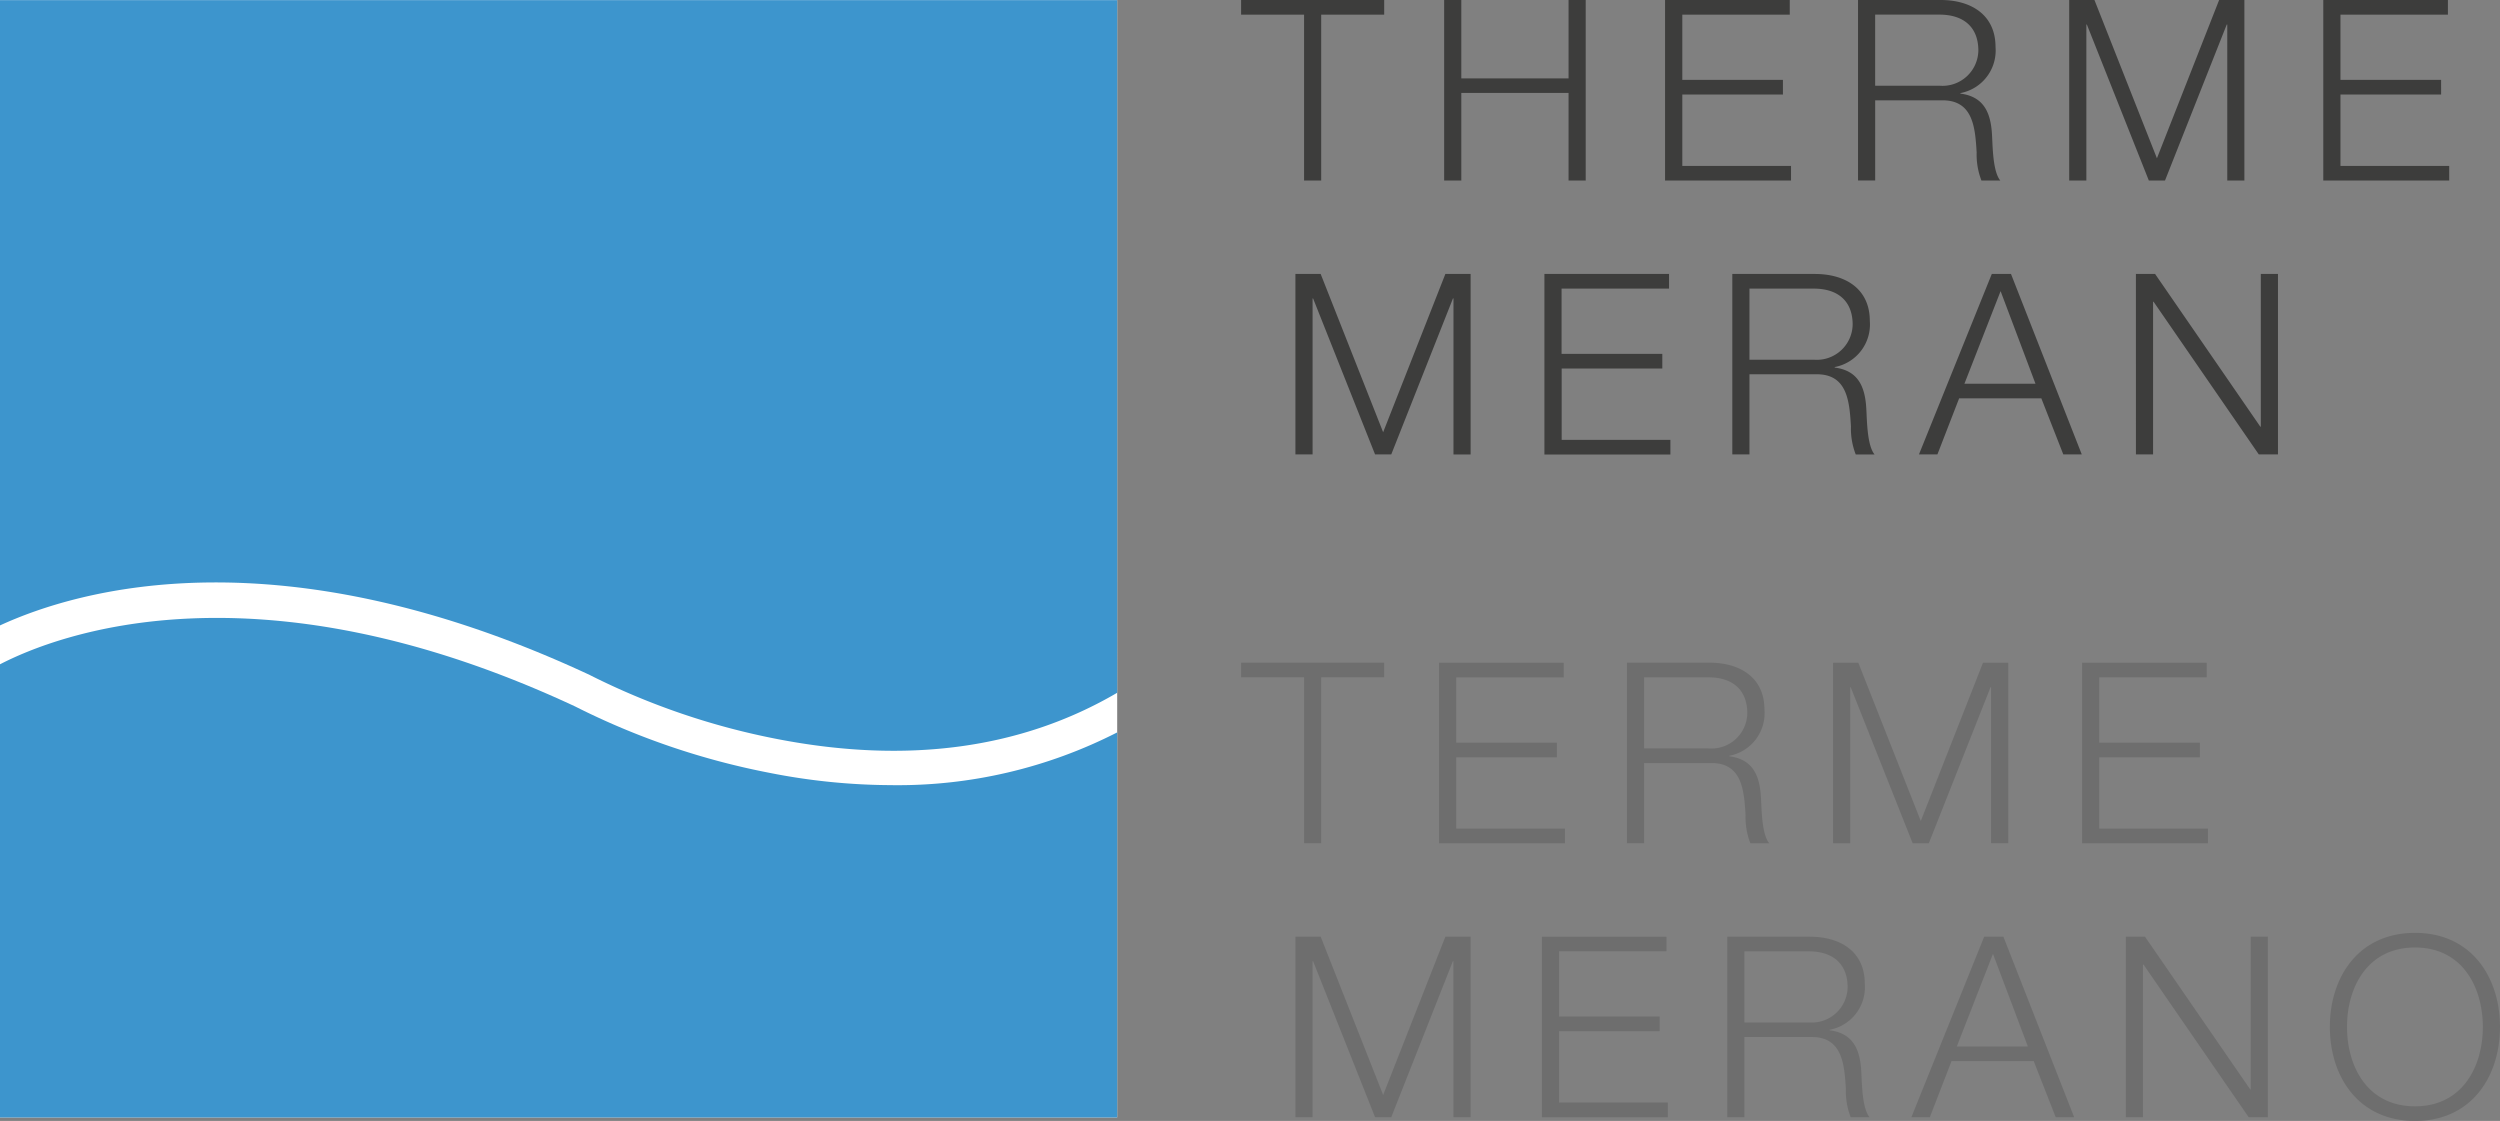
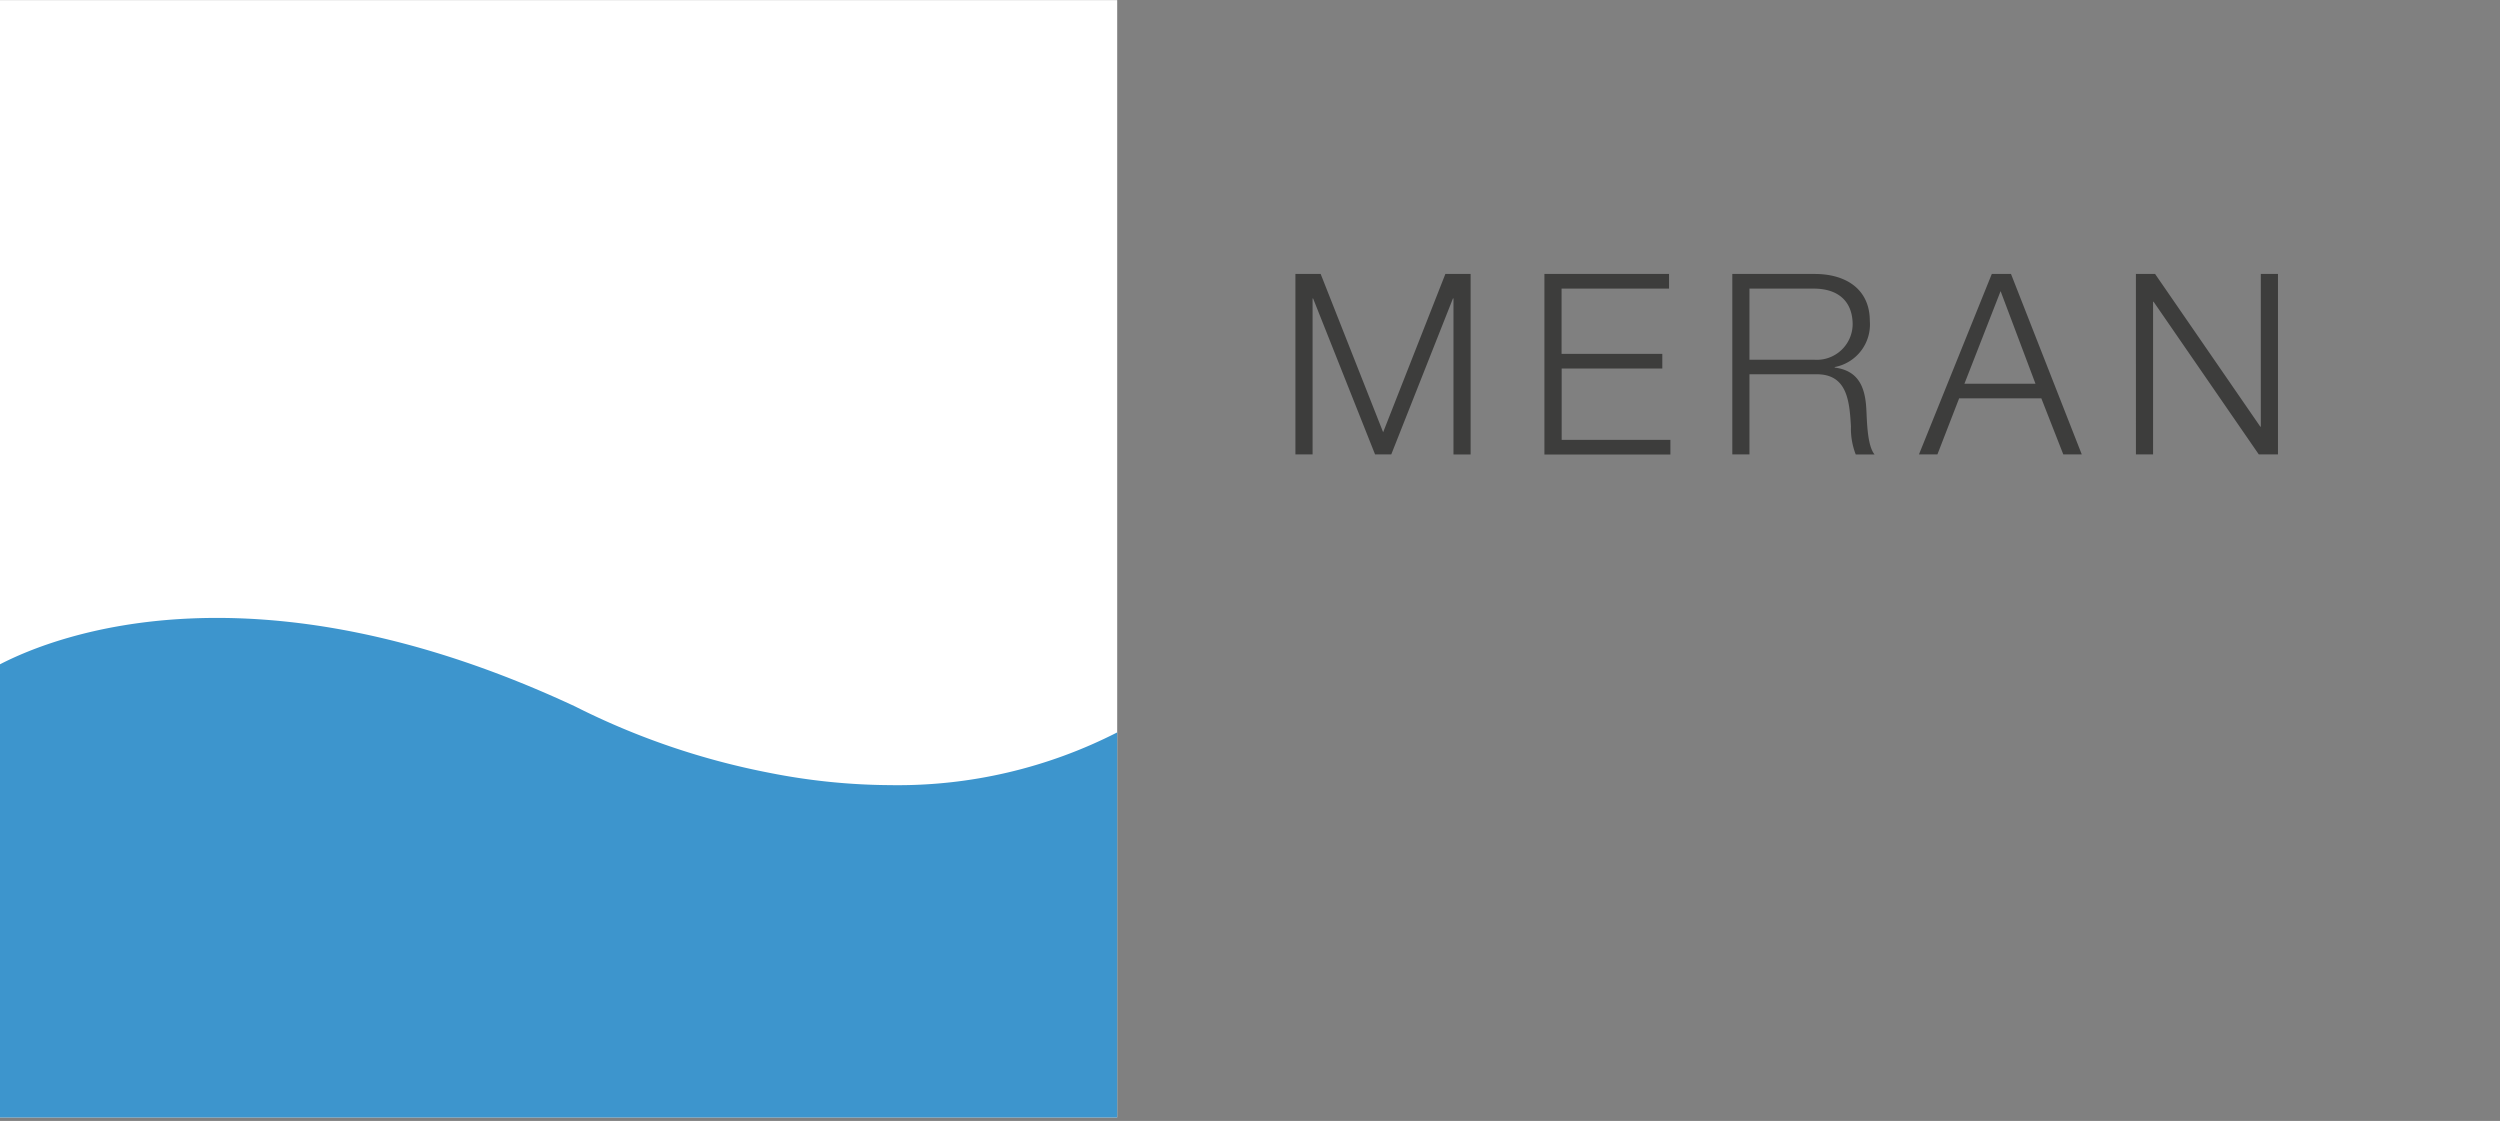
<svg xmlns="http://www.w3.org/2000/svg" id="therme_meran_logo" viewBox="0 0 212.453 95.26">
  <rect x="0" y="0" width="212.453" height="95.26" fill="#808080" stroke="none" />
  <defs>
    <style>
      .cls-1 {
        clip-path: url(#clip-path);
      }

      .cls-2 {
        fill: #fff;
      }

      .cls-3 {
        fill: #3d95cd;
      }

      .cls-4 {
        fill: #6e6e6e;
      }

      .cls-5 {
        fill: #3d3d3c;
      }
    </style>
    <clipPath id="clip-path">
      <rect id="Rechteck_110" data-name="Rechteck 110" width="212.453" height="95.26" />
    </clipPath>
  </defs>
  <g id="Gruppe_18" data-name="Gruppe 18">
    <g id="Gruppe_17" data-name="Gruppe 17" class="cls-1">
      <path id="Pfad_5" data-name="Pfad 5" class="cls-2" d="M0,.023V94.974H94.94V.023Z" transform="translate(0 -0.013)" />
    </g>
  </g>
-   <path id="Pfad_6" data-name="Pfad 6" class="cls-3" d="M50.167,57.4l.081.041a61.176,61.176,0,0,0,15.77,5.37c11.09,2.16,20.8.832,28.923-3.927V.023H0V53.162c6.682-3.076,23.843-8.068,50.167,4.235Z" transform="translate(0 -0.013)" />
  <path id="Pfad_7" data-name="Pfad 7" class="cls-3" d="M75.794,139.626a54.131,54.131,0,0,1-10.429-1.051,63.251,63.251,0,0,1-16.487-5.635C21.775,120.288,4.829,126.859,0,129.356v38.508H94.94v-32.72a40.963,40.963,0,0,1-19.146,4.483Z" transform="translate(0 -72.903)" />
-   <path id="Pfad_8" data-name="Pfad 8" class="cls-4" d="M358.069,205.318c-4.836,0-7.24-3.8-7.24-7.992s2.4-7.992,7.24-7.992c4.814,0,7.218,3.8,7.218,7.992s-2.4,7.992-7.218,7.992m0-14.741c-4.062,0-5.781,3.4-5.781,6.749s1.72,6.748,5.781,6.748c4.041,0,5.76-3.4,5.76-6.748s-1.72-6.749-5.76-6.749M345.561,205h-1.63l-8.941-12.977h-.043V205h-1.458v-15.34h1.631l8.941,12.977h.043V189.655h1.458V205M329.1,205h-1.569l-1.869-4.77h-6.982L316.835,205h-1.569l6.187-15.34h1.633L329.1,205m-6.9-13.881-3.072,7.868h6.037l-2.965-7.868M311.718,205h-1.61a6.072,6.072,0,0,1-.407-2.385c-.126-2.1-.294-4.43-2.9-4.43-.058,0-.117,0-.178,0h-5.545V205h-1.458v-15.34h7.026c2.537,0,4.661,1.222,4.661,4a3.683,3.683,0,0,1-2.985,3.911v.043c2,.257,2.577,1.632,2.684,3.458.064,1.053.064,3.159.709,3.933m-10.637-14.1v6.041h5.46a3.05,3.05,0,0,0,3.31-2.988c0-1.87-1.118-3.053-3.31-3.053h-5.46m-6.51,14.1h-10.7v-15.34h10.591V190.9h-9.132v5.547h8.552v1.244h-8.552v6.062h9.24V205m-16.76,0h-1.459V191.737h-.043L271.065,205H269.69l-5.266-13.256h-.043V205h-1.459v-15.34h2.146l5.309,13.451,5.287-13.451h2.146V205" transform="translate(-152.835 -110.058)" />
-   <path id="Pfad_9" data-name="Pfad 9" class="cls-4" d="M334.061,149.846h-10.7v-15.34h10.591v1.243h-9.132V141.3h8.552v1.244h-8.552V148.6h9.24v1.244m-16.975,0h-1.459V136.588h-.043l-5.244,13.258h-1.375L303.7,136.59h-.043v13.256H302.2v-15.34h2.146l5.309,13.452,5.287-13.452h2.146v15.34m-20.306,0h-1.61a6.087,6.087,0,0,1-.407-2.385c-.126-2.1-.293-4.43-2.9-4.43-.058,0-.117,0-.177,0h-5.546v6.812h-1.458v-15.34h7.025c2.537,0,4.661,1.222,4.661,4a3.684,3.684,0,0,1-2.985,3.911v.043c2,.258,2.576,1.632,2.684,3.459.064,1.053.064,3.159.709,3.932m-10.637-14.1v6.041h5.46a3.05,3.05,0,0,0,3.31-2.988c0-1.87-1.117-3.053-3.31-3.053h-5.46m-6.725,14.1h-10.7v-15.34H279.31v1.243h-9.132V141.3h8.553v1.244h-8.553V148.6h9.24v1.244m-20.714,0h-1.459v-14.1h-5.35v-1.243h12.159v1.243H258.7v14.1" transform="translate(-146.424 -78.187)" />
  <path id="Pfad_10" data-name="Pfad 10" class="cls-5" d="M346.421,70.936h-1.63L335.849,57.96h-.043V70.936h-1.458V55.6h1.63l8.941,12.977h.043V55.6h1.458V70.936m-16.675,0h-1.568l-1.869-4.77h-6.982l-1.848,4.77h-1.568L322.1,55.6h1.632l6.016,15.339m-6.9-13.881-3.073,7.868h6.037l-2.964-7.868m-10.7,13.881h-1.61a6.07,6.07,0,0,1-.407-2.385c-.126-2.1-.293-4.43-2.9-4.43-.058,0-.117,0-.178,0h-5.546v6.812h-1.458V55.6h7.025c2.536,0,4.661,1.222,4.661,4a3.684,3.684,0,0,1-2.985,3.911v.043c2,.258,2.577,1.632,2.684,3.459.064,1.053.064,3.159.709,3.932m-10.637-14.1v6.041h5.46a3.05,3.05,0,0,0,3.31-2.988c0-1.87-1.117-3.053-3.31-3.053h-5.46m-6.725,14.1h-10.7V55.6h10.591v1.244h-9.133v5.547H294.1v1.244h-8.553v6.062h9.24v1.243m-16.975,0h-1.459V57.678h-.043l-5.244,13.258H269.69L264.423,57.68h-.043V70.936h-1.459V55.6h2.146l5.309,13.451L275.664,55.6h2.146V70.936" transform="translate(-152.835 -32.318)" />
-   <path id="Pfad_11" data-name="Pfad 11" class="cls-5" d="M354.56,15.34h-10.7V0h10.591V1.244H345.32V6.79h8.552V8.034H345.32V14.1h9.24V15.34m-17.405,0H335.7V2.082h-.043L330.409,15.34h-1.375L323.768,2.084h-.043V15.34h-1.458V0h2.146l5.309,13.451L335.009,0h2.146V15.34m-20.736,0h-1.61a6.088,6.088,0,0,1-.407-2.385c-.126-2.1-.293-4.43-2.9-4.43-.058,0-.117,0-.177,0h-5.546v6.812h-1.458V0h7.025c2.537,0,4.661,1.222,4.661,4a3.684,3.684,0,0,1-2.985,3.911v.043c2,.258,2.576,1.632,2.683,3.459.064,1.053.064,3.158.709,3.932m-10.637-14.1V7.284h5.46a3.05,3.05,0,0,0,3.31-2.988c0-1.87-1.118-3.053-3.31-3.053h-5.46m-7.155,14.1h-10.7V0H298.52V1.244h-9.132V6.79h8.552V8.034h-8.552V14.1h9.24V15.34m-17.448,0h-1.458V7.9h-9.114V15.34h-1.458V0h1.458V6.661h9.114V0h1.458V15.34m-22.476,0h-1.459V1.244h-5.35V0h12.159V1.244H258.7v14.1" transform="translate(-146.424)" />
</svg>